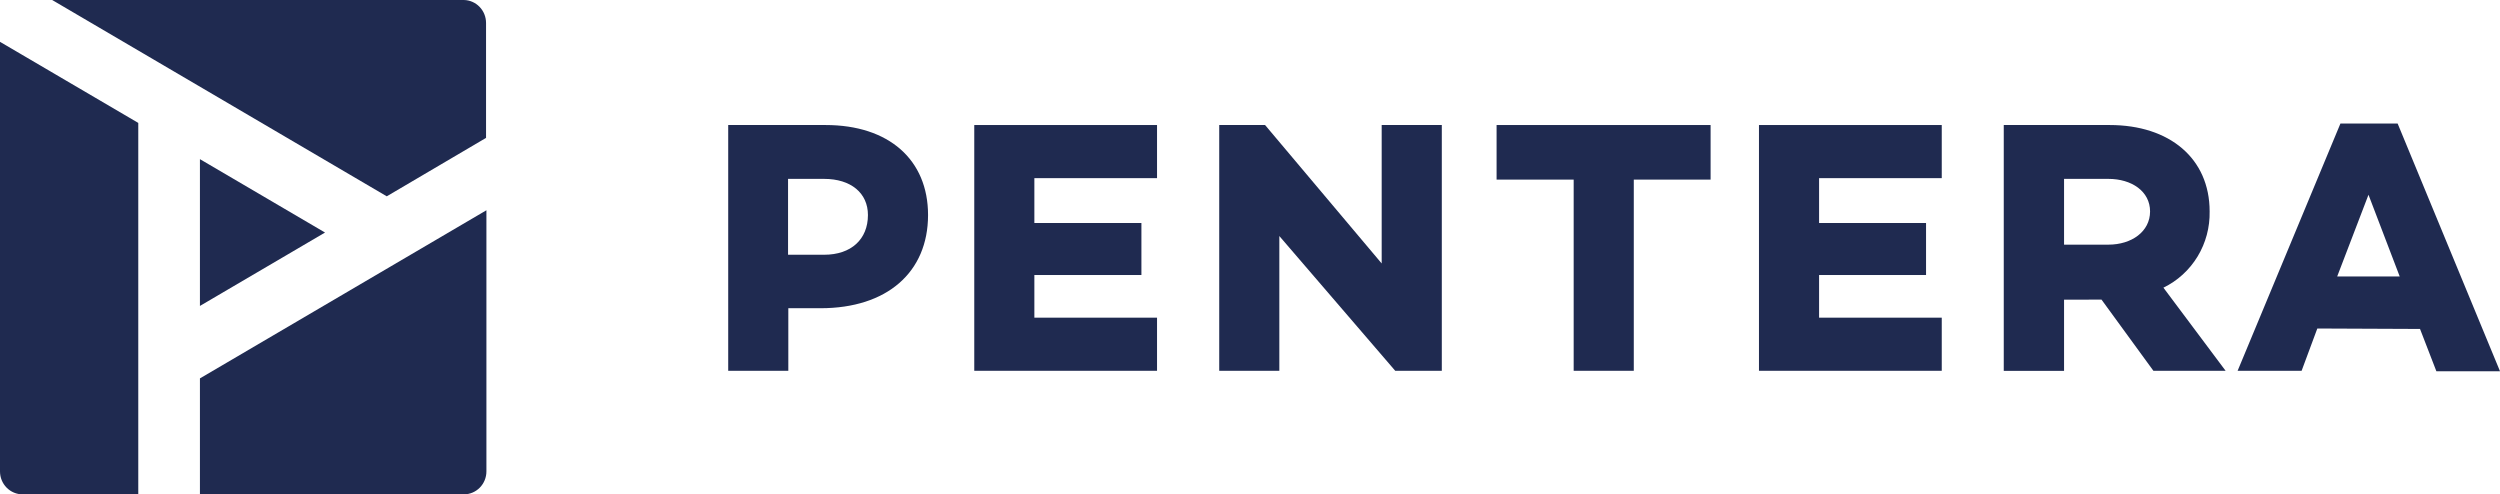
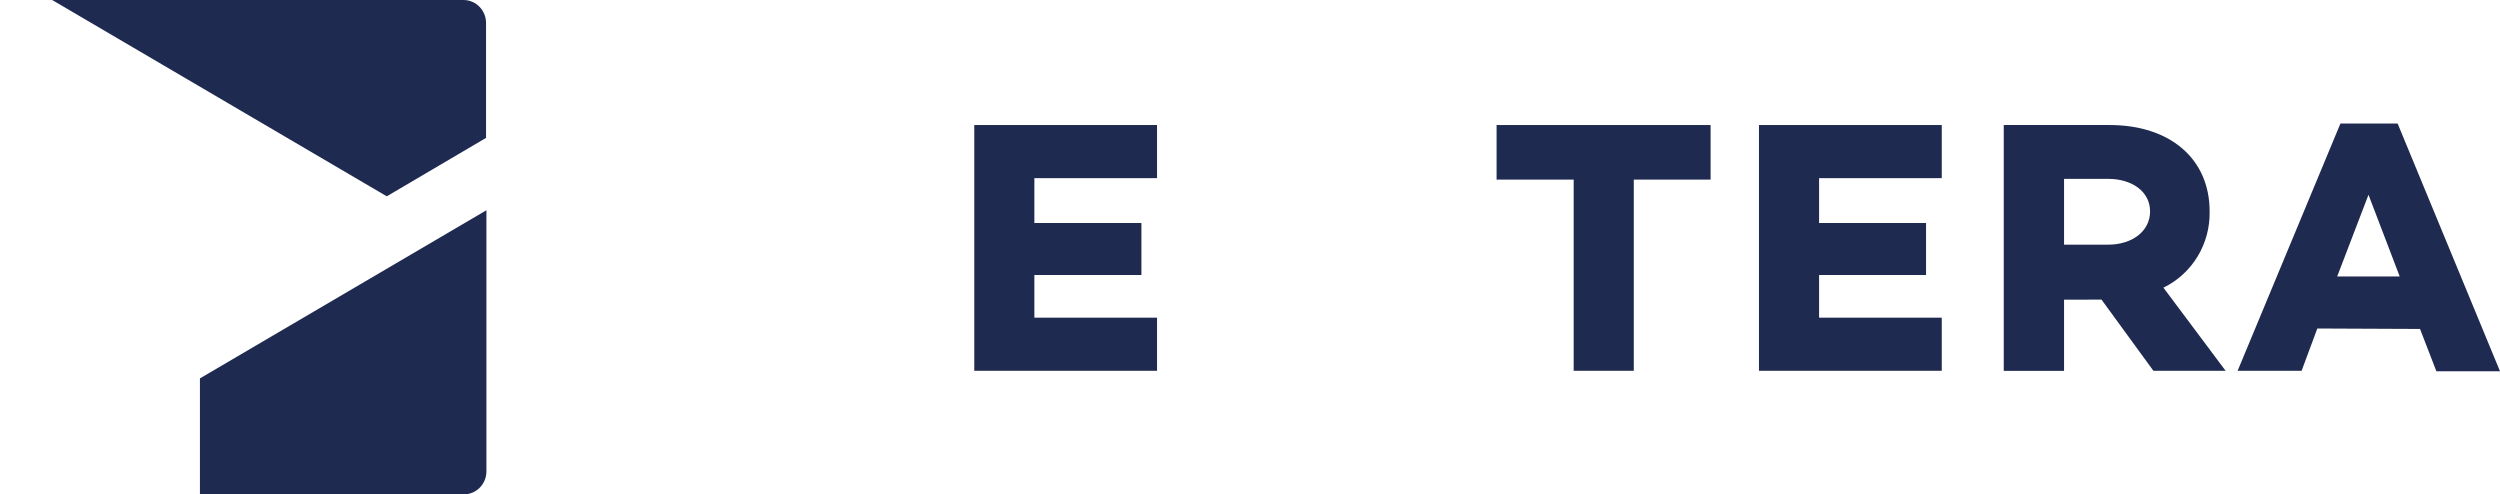
<svg xmlns="http://www.w3.org/2000/svg" width="177" height="35" viewBox="0 0 177 35" fill="none">
-   <path d="M58.35 18.036C60.267 18.036 61.45 16.938 61.45 15.223C61.45 13.665 60.242 12.665 58.35 12.665H55.794V18.036H58.35ZM58.453 8.852C62.926 8.852 65.706 11.307 65.706 15.223C65.706 19.289 62.785 21.822 58.101 21.822H55.813V26.252H51.557V8.852H58.453Z" fill="#1F2A50" />
  <path d="M73.233 15.789H80.812V19.471H73.233V22.491H81.918V26.252H68.978V8.852H81.918V12.613H73.233V15.789Z" fill="#1F2A50" />
-   <path d="M102.08 26.252H98.782L90.577 16.711V26.252H86.321V8.852H89.567L97.823 18.653V8.852H102.08V26.252Z" fill="#1F2A50" />
  <path d="M115.672 12.716V26.252H111.416V12.716H105.958V8.852H121.11V12.716H115.672Z" fill="#1F2A50" />
  <path d="M128.791 15.789H136.364V19.471H128.791V22.491H137.476V26.252H124.535V8.852H137.476V12.613H128.791V15.789Z" fill="#1F2A50" />
  <path d="M149.279 17.321C150.915 17.321 152.225 16.399 152.225 14.97C152.225 13.541 150.915 12.665 149.279 12.665H146.135V17.321H149.279ZM146.135 21.218V26.258H141.866V8.852H149.368C153.599 8.852 156.442 11.21 156.442 14.97C156.465 16.094 156.169 17.201 155.589 18.159C155.008 19.116 154.169 19.883 153.17 20.367L157.573 26.252H152.461L148.787 21.212L146.135 21.218Z" fill="#1F2A50" />
-   <path d="M167.689 13.788L165.472 19.575H169.9L167.689 13.788ZM164.066 23.258L162.954 26.252H158.423L165.702 8.748H169.753L177 26.284H172.495L171.338 23.29L164.066 23.258Z" fill="#1F2A50" />
-   <path d="M23.012 16.464L14.155 11.268V21.66L23.012 16.464Z" fill="#1F2A50" />
-   <path d="M9.79 8.703L0 2.962V33.376C0 33.807 0.168 34.22 0.468 34.524C0.768 34.829 1.174 35 1.598 35H9.79V8.703Z" fill="#1F2A50" />
+   <path d="M167.689 13.788L165.472 19.575H169.9L167.689 13.788ZM164.066 23.258L162.954 26.252H158.423L165.702 8.748H169.753L177 26.284H172.495L171.338 23.29Z" fill="#1F2A50" />
  <path d="M14.155 26.791V35H32.84C33.264 35 33.67 34.829 33.97 34.524C34.269 34.22 34.438 33.807 34.438 33.376V14.886L14.155 26.791Z" fill="#1F2A50" />
  <path d="M27.383 13.899L34.412 9.762V1.624C34.412 1.198 34.247 0.788 33.953 0.485C33.659 0.181 33.259 0.007 32.84 0H3.694L27.383 13.899Z" fill="#1F2A50" />
</svg>